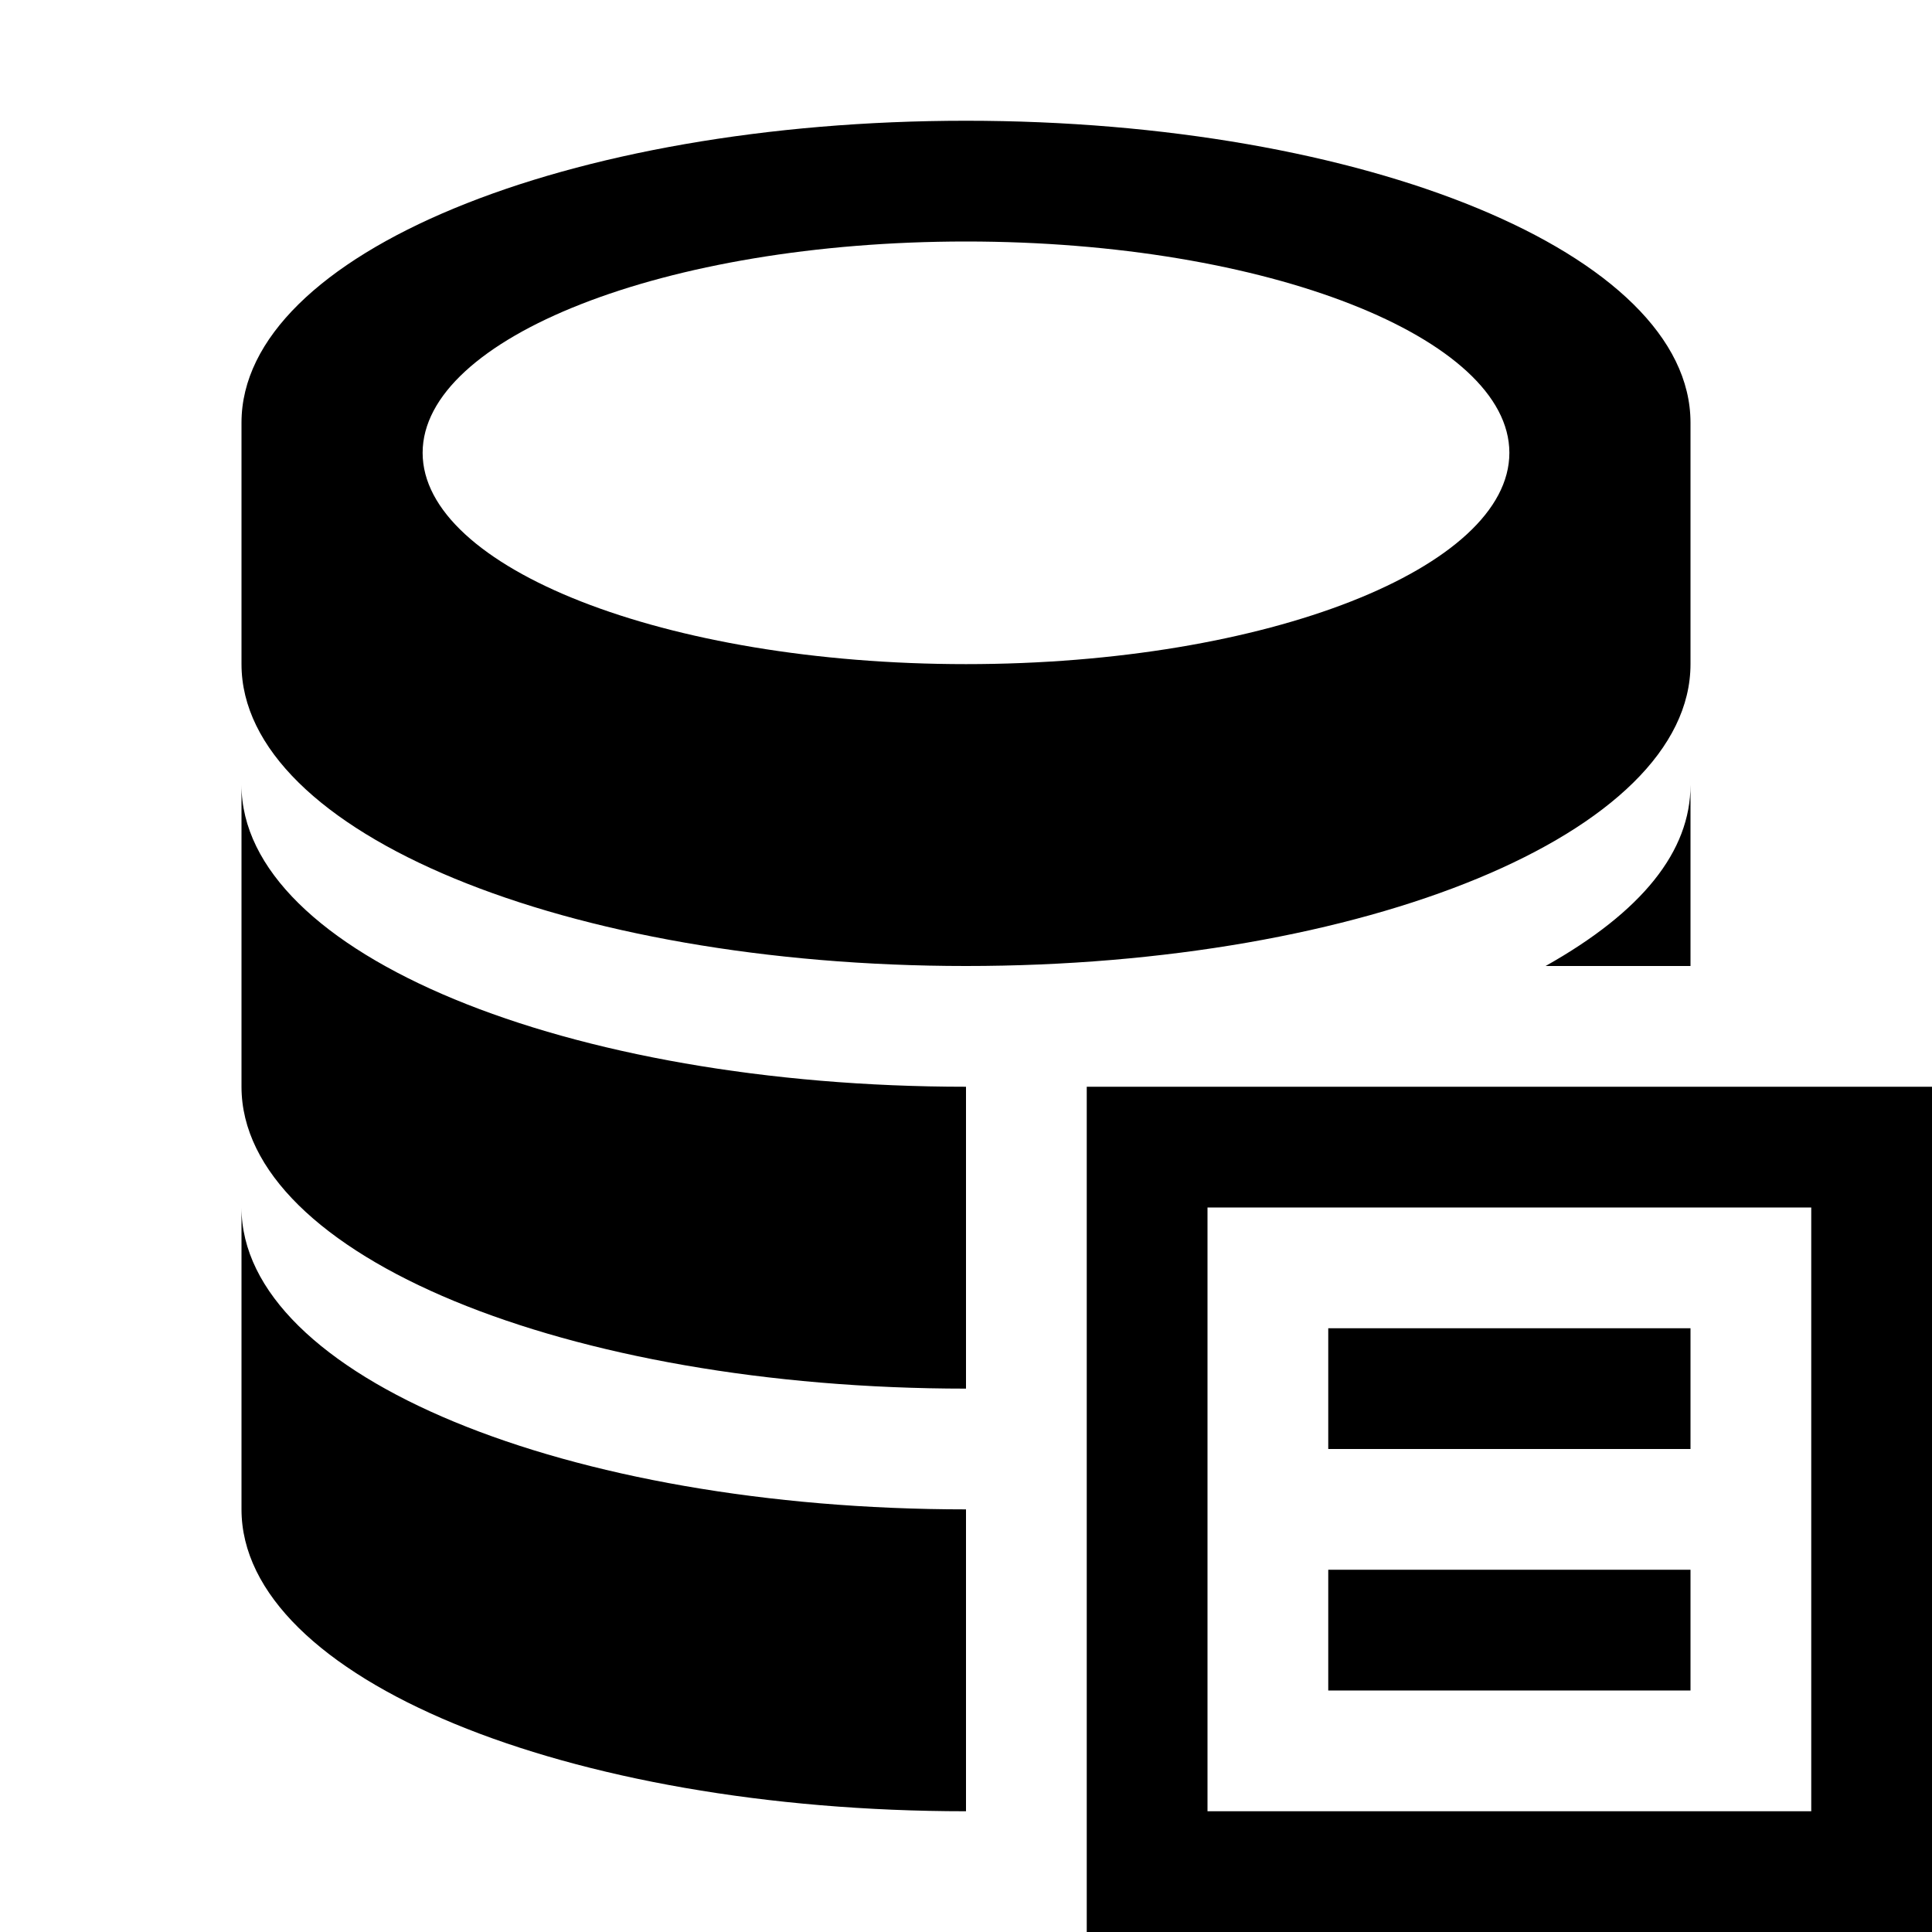
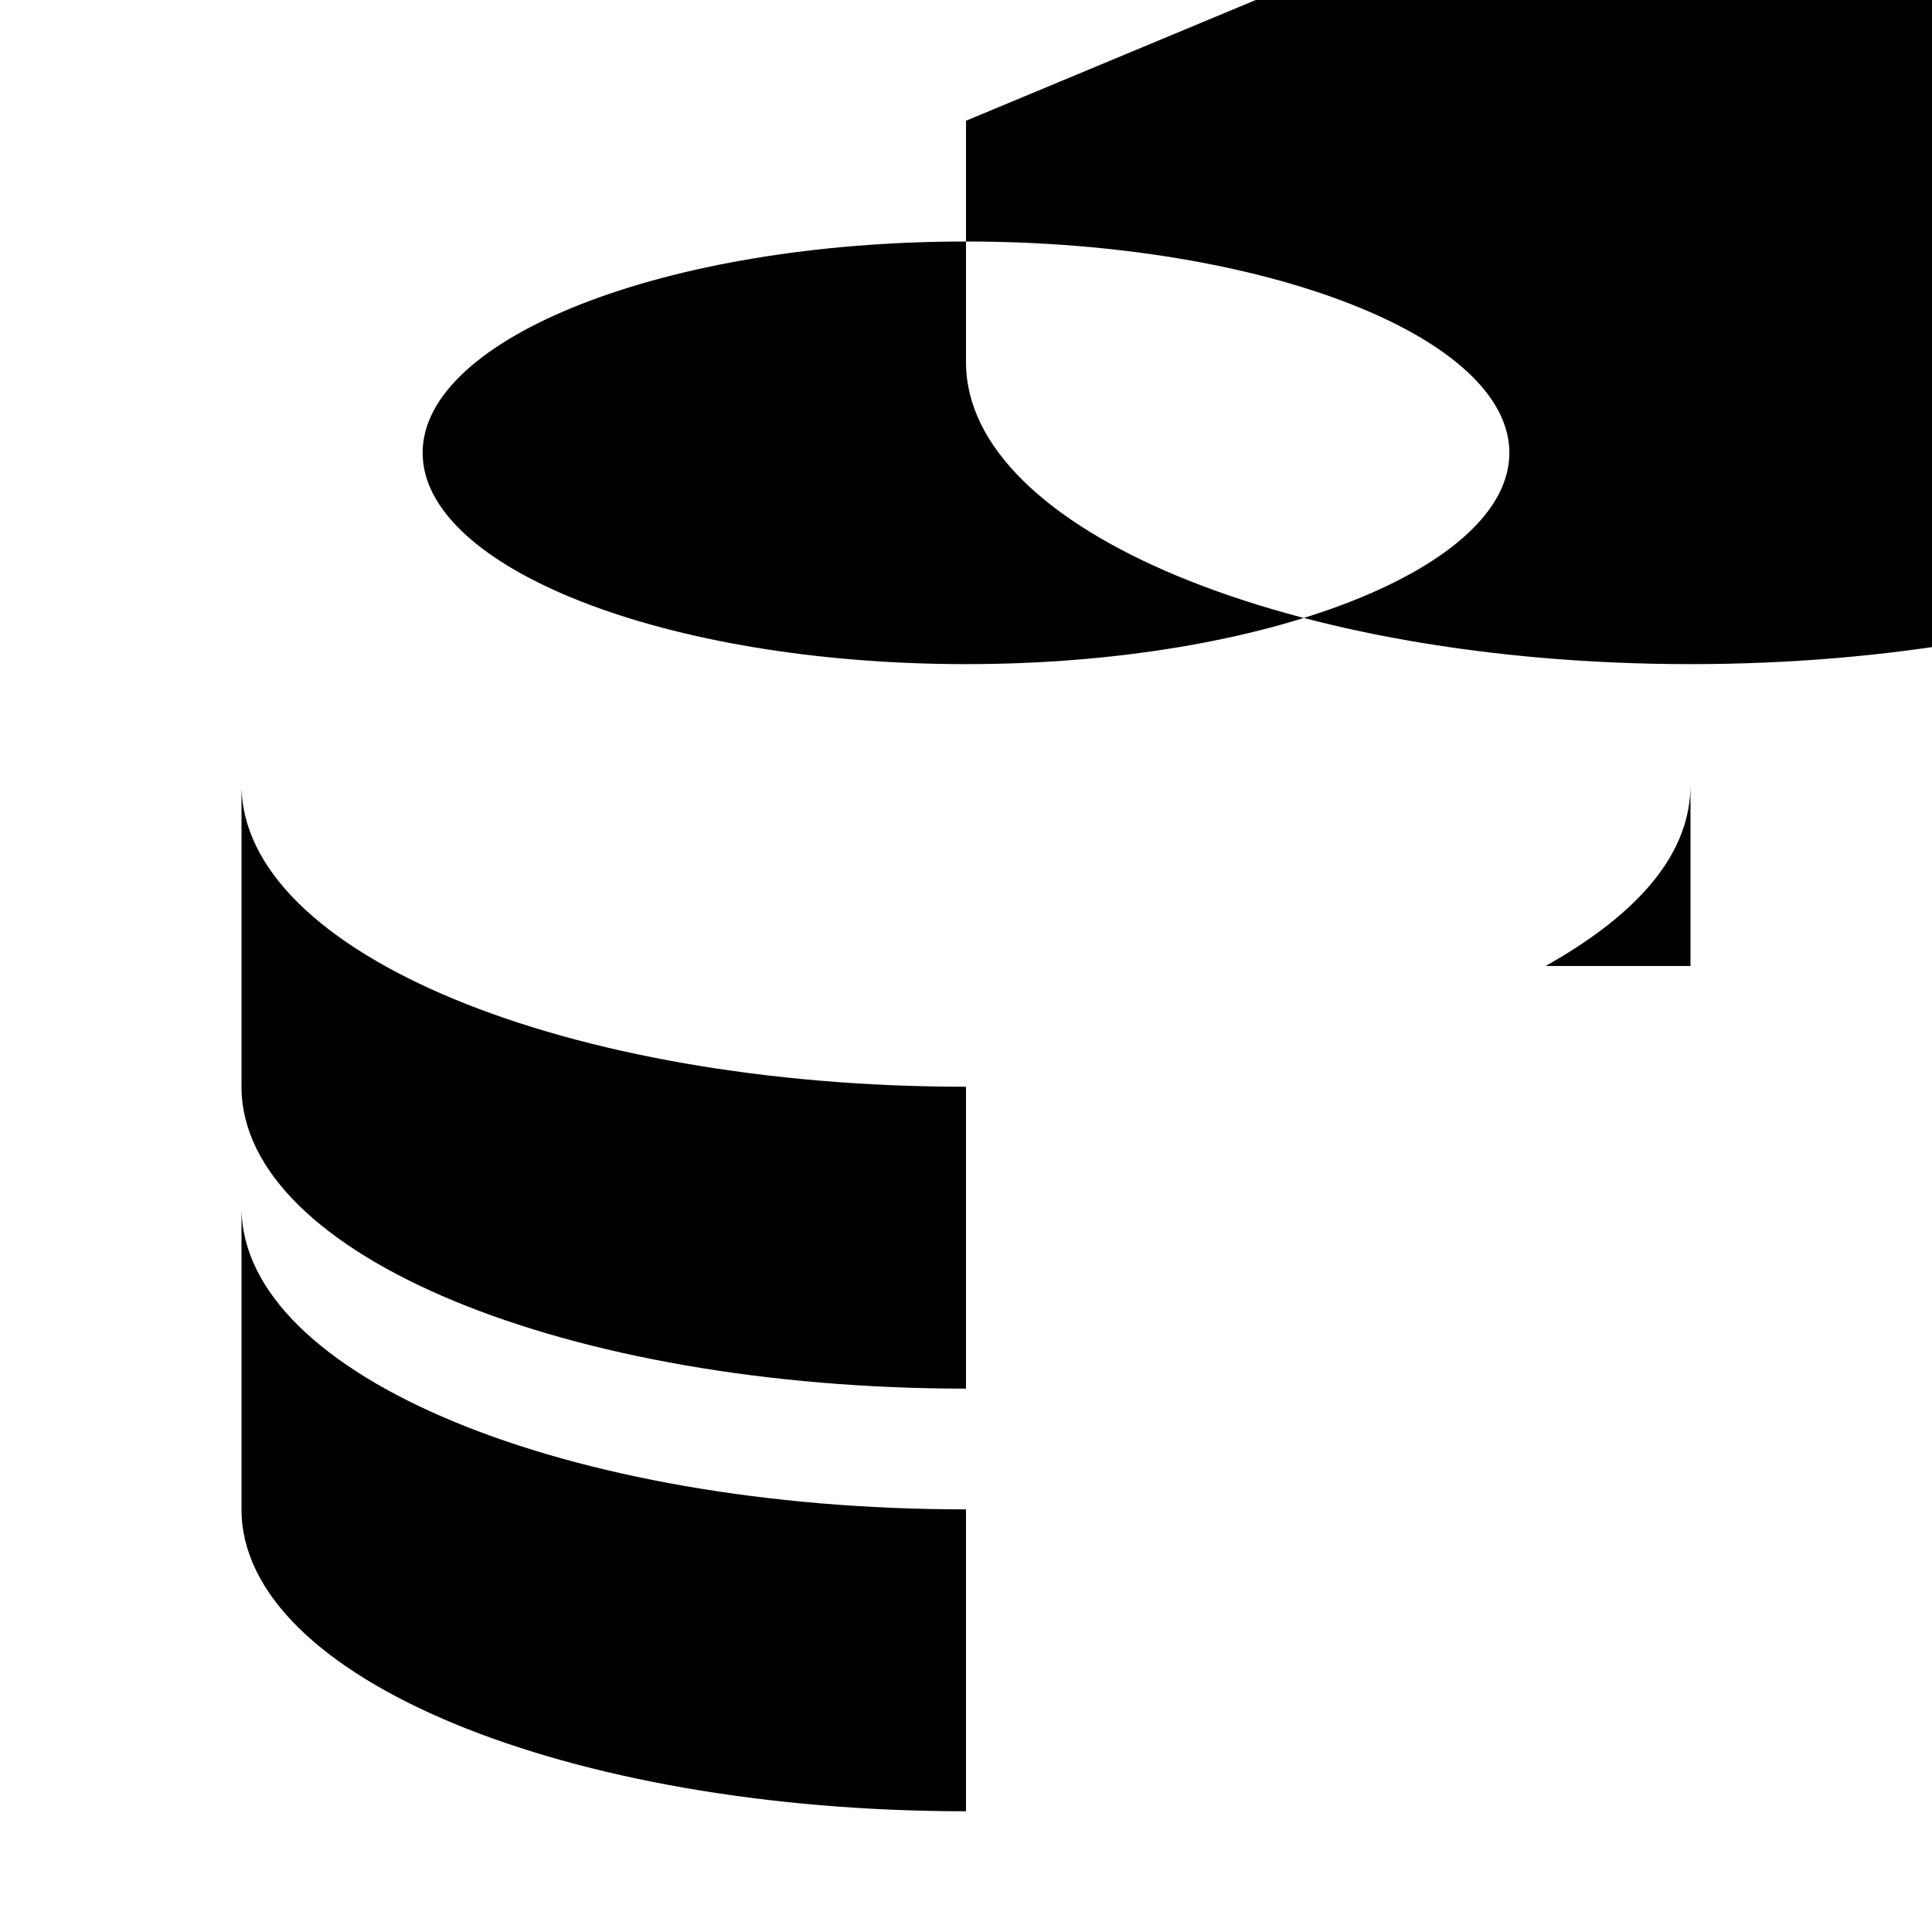
<svg xmlns="http://www.w3.org/2000/svg" viewBox="0 0 32 32">
-   <path d="m16 2c-6.6 0-12 2.2-12 5v4c0 2.8 5.4 5 12 5s12-2.2 12-5v-4c0-2.8-5.4-5-12-5zm0 2c5 0 9 1.6 9 3.5s-4 3.5-9 3.5-9-1.6-9-3.5 4-3.5 9-3.5zm-12 9v5c0 2.8 5.4 5 12 5v-5c-6.6 0-12-2.2-12-5zm24 0c0 1.1-.8 2.1-2.4 3h2.4zm-24 7v5c0 2.8 5.4 5 12 5v-5c-6.6 0-12-2.2-12-5z" />
-   <path d="m18 18v14h14v-14zm2 2h10v10h-10zm2 2v2h6v-2zm0 4v2h6v-2z" />
+   <path d="m16 2v4c0 2.8 5.4 5 12 5s12-2.2 12-5v-4c0-2.8-5.4-5-12-5zm0 2c5 0 9 1.6 9 3.5s-4 3.5-9 3.5-9-1.6-9-3.5 4-3.5 9-3.5zm-12 9v5c0 2.8 5.4 5 12 5v-5c-6.6 0-12-2.2-12-5zm24 0c0 1.1-.8 2.1-2.4 3h2.4zm-24 7v5c0 2.8 5.4 5 12 5v-5c-6.6 0-12-2.2-12-5z" />
</svg>